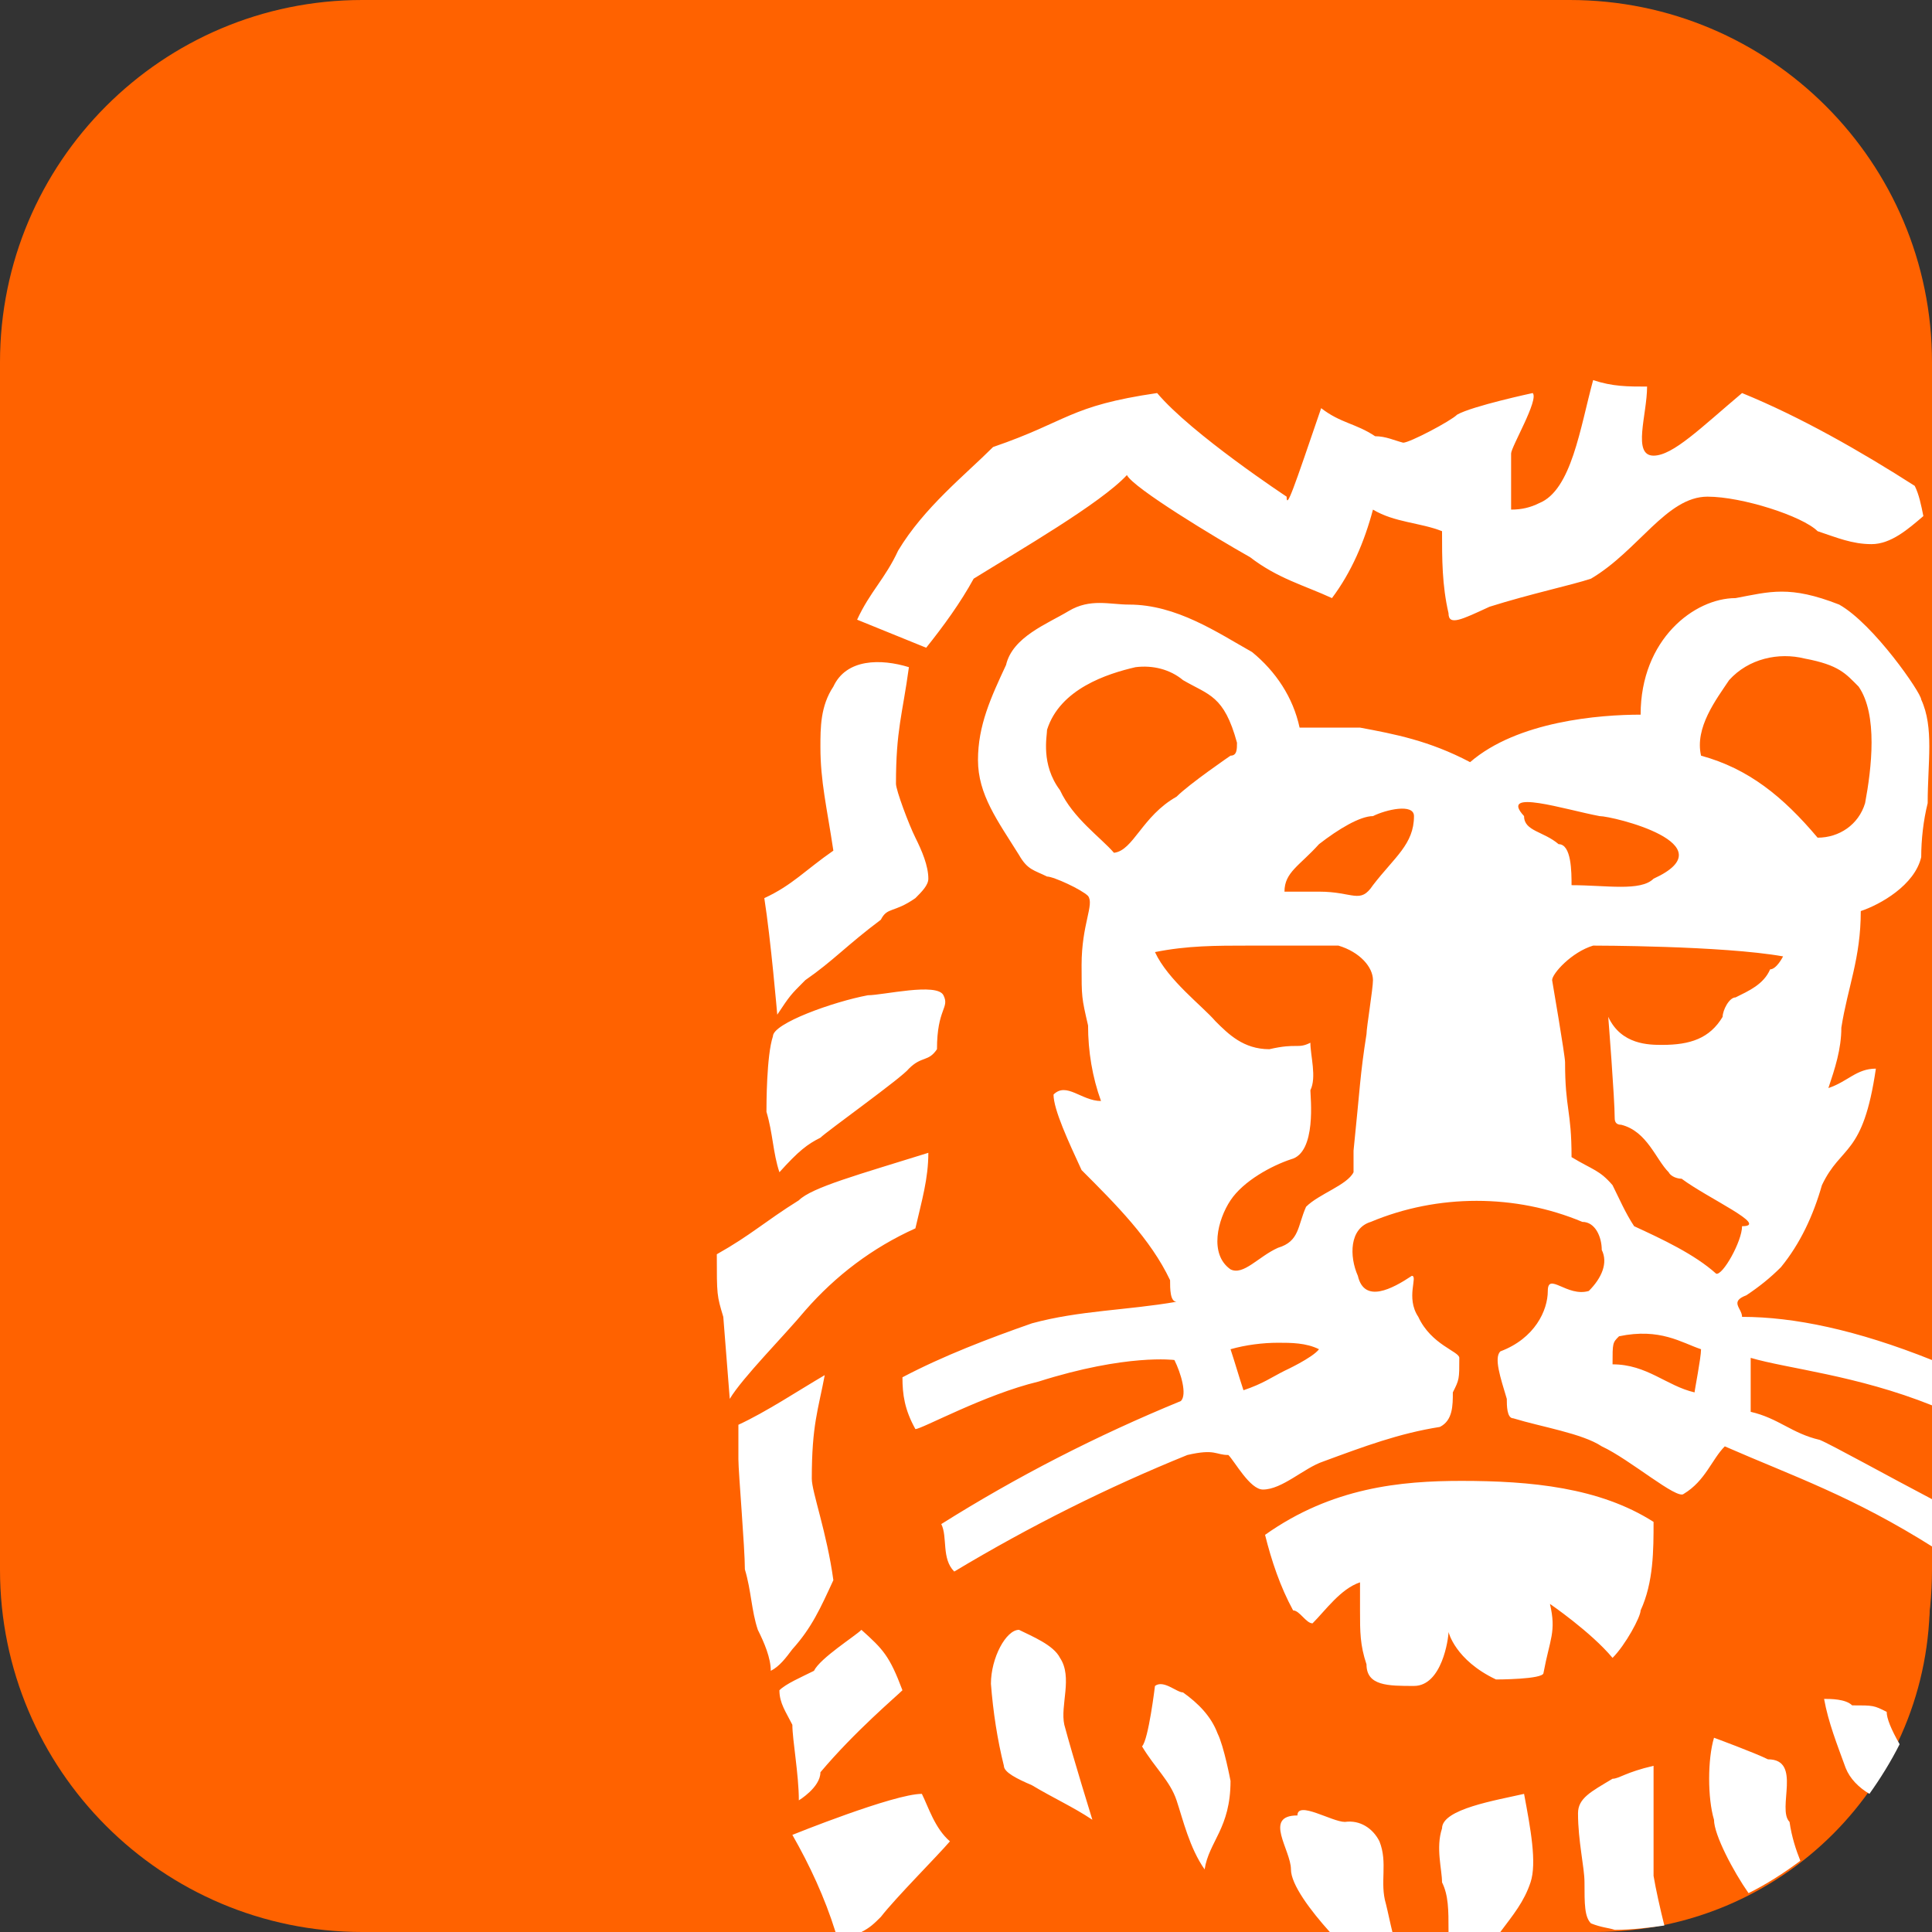
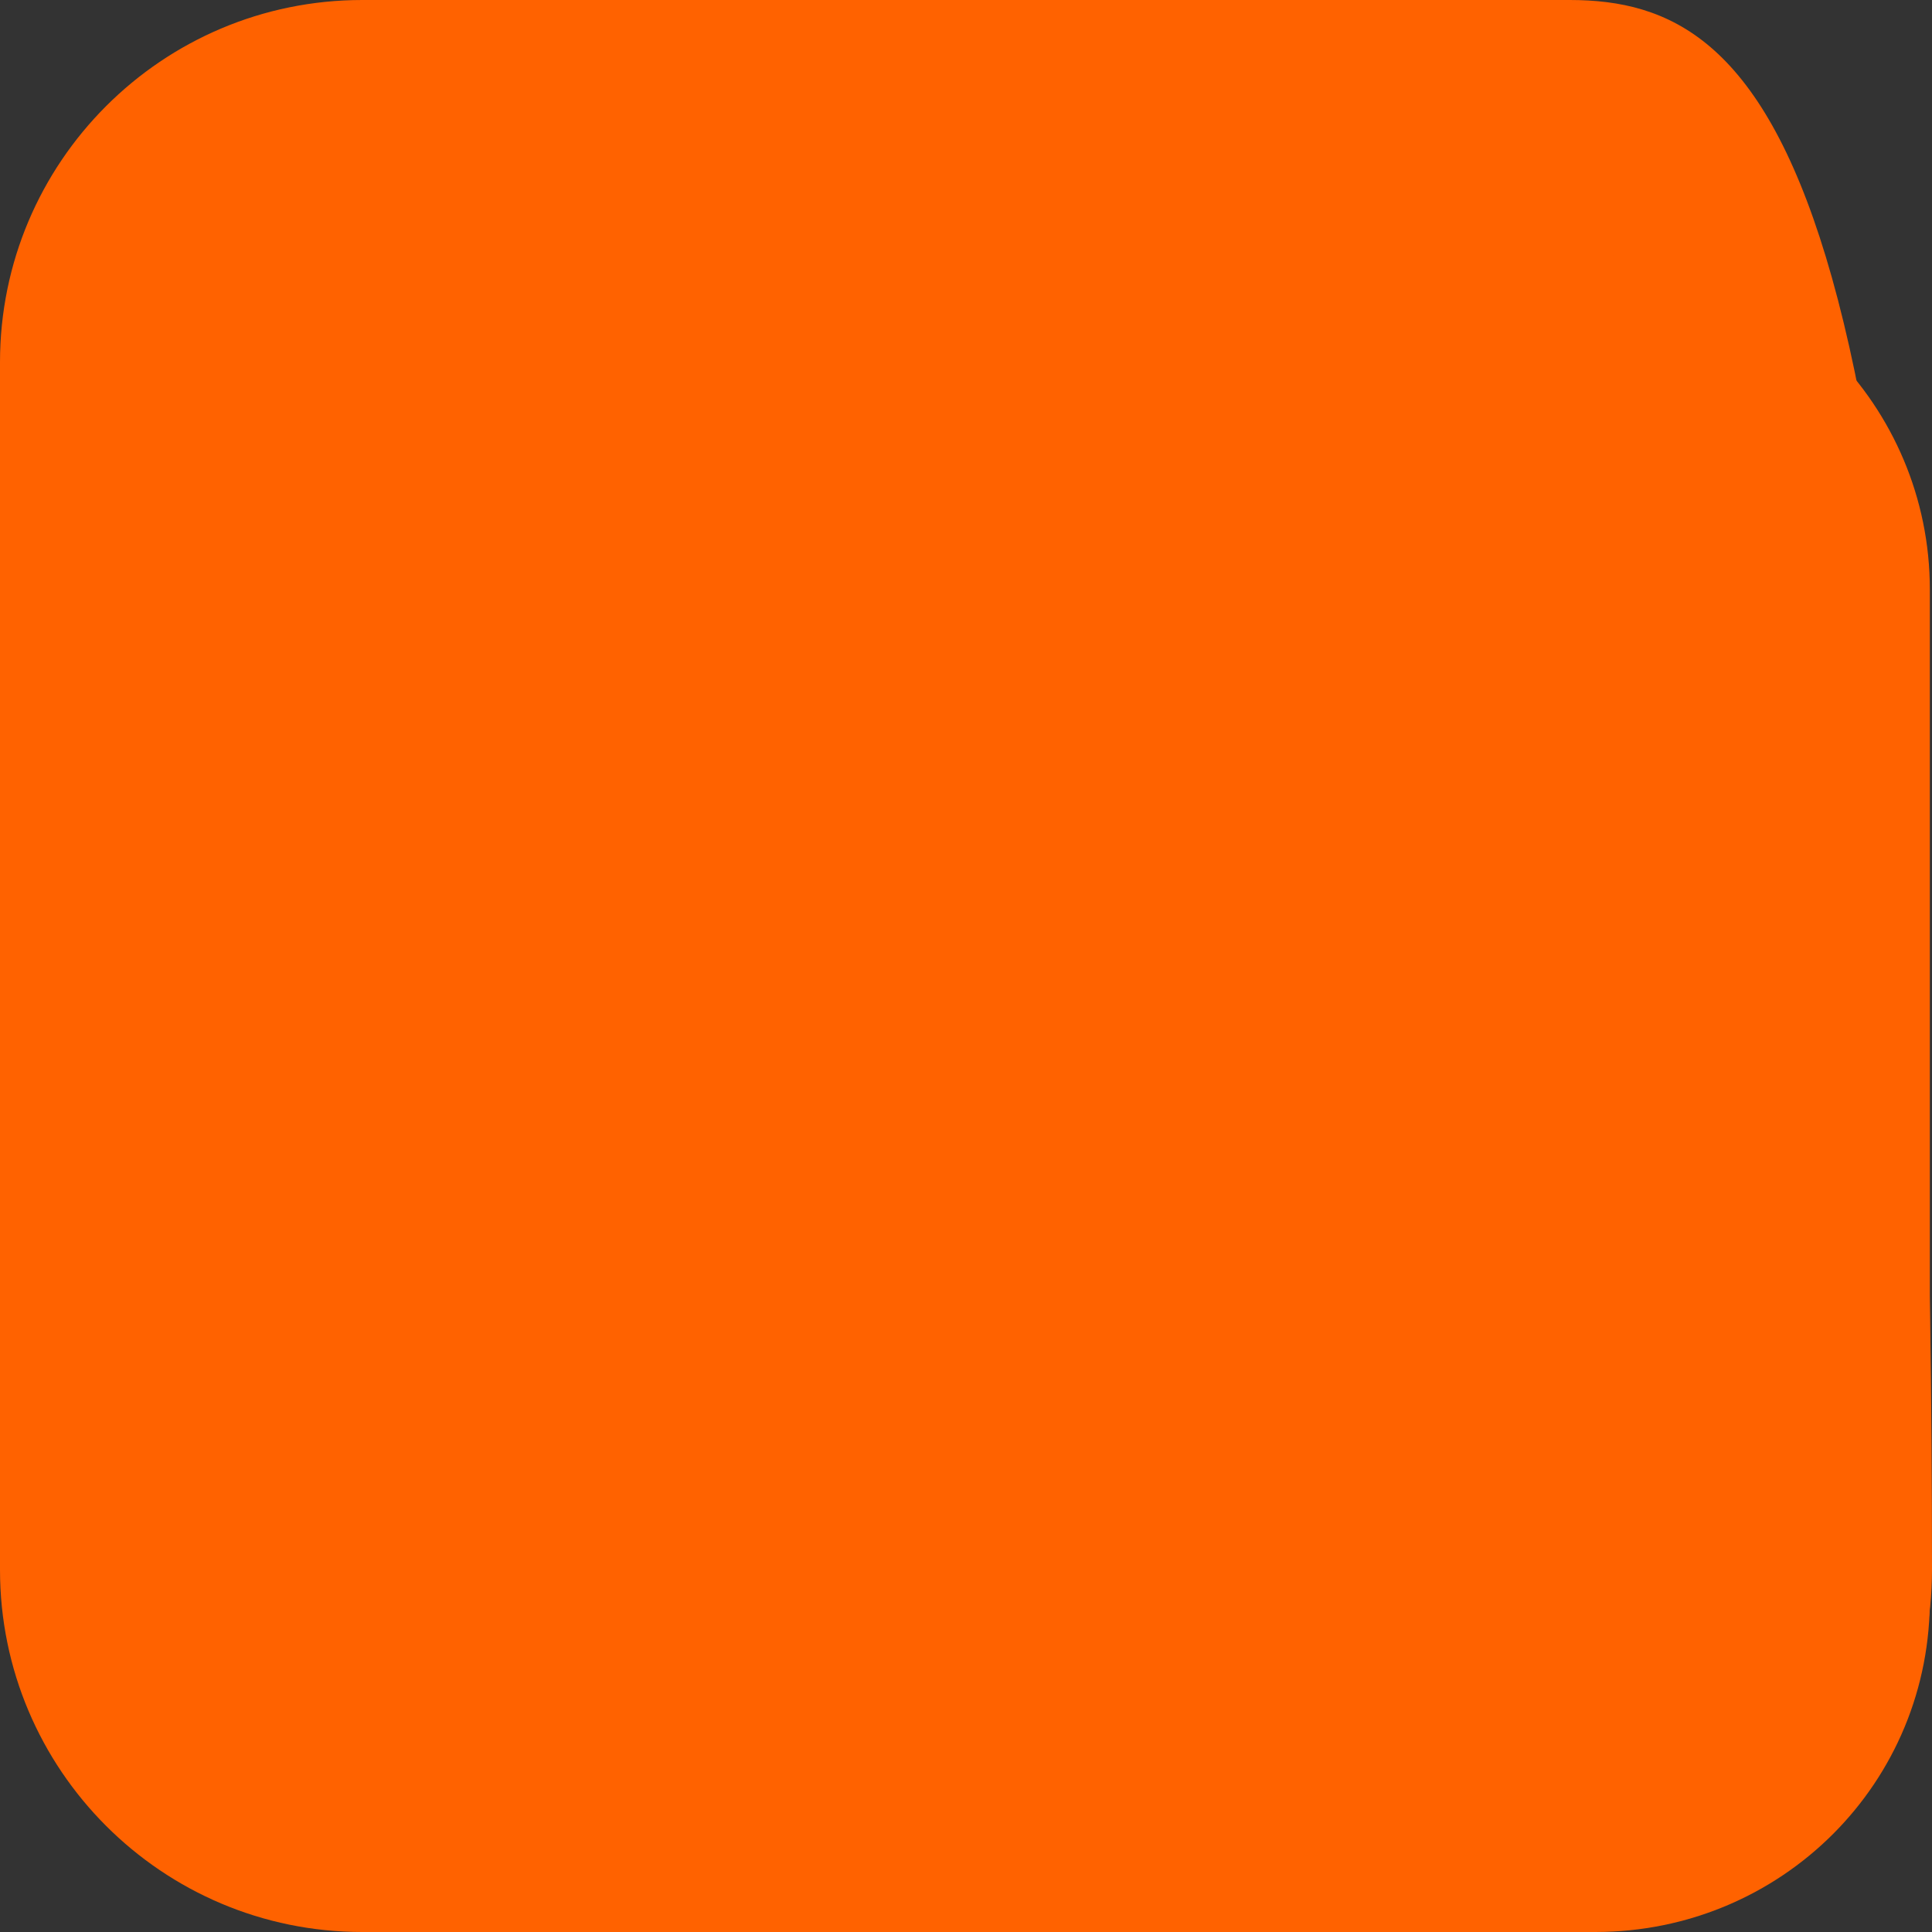
<svg xmlns="http://www.w3.org/2000/svg" width="144" height="144" viewBox="0 0 144 144" fill="none">
  <rect x="0" y="0" width="144" height="144" fill="#333333" stroke="none" />
  <g clip-path="url(#clip0_4315_5781)">
-     <path d="M117 0H27C12.088 0 0 12.088 0 27V117C0 131.912 12.088 144 27 144H117C131.912 144 144 131.912 144 117V27C144 12.088 131.912 0 117 0Z" fill="#FF6200" />
+     <path d="M117 0H27C12.088 0 0 12.088 0 27V117C0 131.912 12.088 144 27 144H117C131.912 144 144 131.912 144 117C144 12.088 131.912 0 117 0Z" fill="#FF6200" />
    <g clip-path="url(#clip1_4315_5781)">
      <path d="M118.903 144H43.936C30.261 144 19 132.9 19 119.064V43.936C19 30.261 30.261 19 43.936 19H118.903C132.739 19 143.839 30.261 143.839 43.936V118.903C144 132.9 132.739 144 118.903 144Z" fill="#FF6200" />
-       <path d="M140.622 127.591C139.656 127.108 139.656 127.108 138.048 127.108C137.565 126.626 136.439 126.626 135.956 126.626C136.278 128.395 136.921 130.004 137.565 131.774C137.887 132.578 138.53 133.221 139.335 133.704C140.139 132.578 140.943 131.291 141.587 130.004C140.943 128.878 140.622 128.073 140.622 127.591ZM124.051 143.517C123.73 142.23 123.408 140.783 123.247 139.817V131.613C121.156 132.095 120.673 132.578 120.19 132.578C118.582 133.543 117.616 134.026 117.616 135.152C117.616 137.243 118.099 139.174 118.099 140.3C118.099 141.909 118.099 142.874 118.582 143.357C119.386 143.678 119.869 143.678 120.351 143.839C121.638 143.839 122.925 143.678 124.051 143.517ZM91.716 132.739C91.716 132.739 91.233 130.165 90.75 129.2C90.268 127.913 89.302 126.947 88.176 126.143C87.694 126.143 86.728 125.178 86.085 125.66C86.085 125.66 85.602 129.682 85.12 130.165C86.085 131.774 87.211 132.739 87.694 134.187C88.176 135.635 88.659 137.726 89.785 139.335C90.107 137.243 91.716 136.278 91.716 132.739ZM133.382 135.795C132.417 134.83 134.347 131.13 131.773 131.13C130.808 130.647 127.752 129.521 127.752 129.521C127.269 131.13 127.269 134.026 127.752 135.635C127.752 136.761 129.199 139.496 130.326 141.104C131.613 140.461 132.9 139.656 134.187 138.691C133.865 137.887 133.543 136.922 133.382 135.795ZM129.843 91.394C131.934 91.394 127.269 89.302 125.338 87.855C125.017 87.855 124.534 87.694 124.373 87.372C123.408 86.407 122.764 84.315 120.834 83.833C120.512 83.833 120.351 83.672 120.351 83.35C120.351 81.902 119.869 75.789 119.869 75.789C120.834 77.88 122.925 77.88 123.891 77.88C125.982 77.88 127.43 77.398 128.395 75.789C128.395 75.306 128.878 74.341 129.36 74.341C130.326 73.859 131.452 73.376 131.934 72.25C132.417 72.25 132.9 71.284 132.9 71.284C128.395 70.48 118.743 70.48 118.743 70.48C117.134 70.963 115.686 72.572 115.686 73.054C115.686 73.054 116.651 78.685 116.651 79.167C116.651 82.707 117.134 82.707 117.134 86.246C118.743 87.211 119.225 87.211 120.19 88.337C120.673 89.302 121.156 90.429 121.799 91.394C123.891 92.359 126.304 93.485 127.912 94.933C128.395 95.094 129.843 92.52 129.843 91.394ZM126.786 100.564C125.338 100.081 123.73 98.955 120.673 99.599C120.19 100.081 120.19 100.081 120.19 101.69C122.764 101.69 124.212 103.299 126.304 103.781C126.304 103.62 126.786 101.207 126.786 100.564ZM116.169 62.919C117.134 62.919 117.134 65.01 117.134 65.976C119.708 65.976 122.282 66.458 123.247 65.493C128.878 62.919 120.19 60.828 119.225 60.828C116.651 60.345 111.664 58.736 113.595 60.828C113.595 61.954 115.042 61.954 116.169 62.919ZM126.786 56.323C130.326 57.288 132.9 59.38 135.474 62.436C137.082 62.436 138.53 61.471 139.013 59.862C139.495 57.288 139.978 53.267 138.53 51.175C137.565 50.21 137.082 49.566 134.508 49.084C132.578 48.601 130.326 49.084 128.878 50.693C127.912 52.14 126.304 54.232 126.786 56.323ZM105.39 60.828C105.39 59.862 103.299 60.345 102.333 60.828C101.368 60.828 99.759 61.793 98.311 62.919C96.864 64.528 95.737 65.01 95.737 66.458H98.311C100.885 66.458 101.368 67.424 102.333 65.976C103.942 63.884 105.39 62.919 105.39 60.828ZM102.333 73.054C102.333 72.089 101.368 70.963 99.759 70.48H93.163C90.589 70.48 88.498 70.48 86.085 70.963C87.05 73.054 89.624 74.985 90.589 76.111C91.555 77.076 92.681 78.202 94.611 78.202C96.703 77.719 96.703 78.202 97.668 77.719C97.668 78.685 98.15 80.293 97.668 81.259C97.668 81.741 98.15 85.924 96.22 86.407C94.772 86.889 92.681 88.016 91.716 89.463C90.75 90.911 90.107 93.485 91.716 94.611C92.681 95.094 93.807 93.646 95.255 93.003C96.864 92.52 96.703 91.394 97.346 89.946C98.311 88.981 100.403 88.337 100.885 87.372V85.763C101.368 81.098 101.368 80.133 101.851 77.076C101.851 76.593 102.333 73.698 102.333 73.054ZM98.311 100.564C97.346 100.081 96.22 100.081 95.255 100.081C94.129 100.081 92.842 100.242 91.716 100.564C92.037 101.529 92.359 102.655 92.681 103.62C94.129 103.138 94.772 102.655 95.737 102.173C95.737 102.173 97.829 101.207 98.311 100.564ZM87.694 59.38C88.659 58.414 91.716 56.323 91.716 56.323C92.198 56.323 92.198 55.84 92.198 55.358C91.233 51.819 90.107 51.819 88.176 50.693C87.211 49.888 85.924 49.566 84.637 49.727C82.546 50.21 79.006 51.336 78.041 54.393C78.041 54.875 77.558 56.967 79.006 58.897C79.972 60.989 82.063 62.436 83.028 63.562C84.476 63.402 85.12 60.828 87.694 59.38ZM129.843 98.151C133.704 98.151 138.369 99.116 144 101.368V104.747C138.369 102.494 133.221 102.012 130.486 101.207V105.229C132.578 105.712 133.543 106.838 135.634 107.321C136.439 107.642 140.782 110.055 144.161 111.825V115.364C138.048 111.503 133.704 110.055 128.556 107.803C127.591 108.768 127.108 110.377 125.499 111.342C125.017 111.825 121.477 108.768 119.386 107.803C117.938 106.838 114.882 106.355 112.79 105.712C112.308 105.712 112.308 104.747 112.308 104.264C111.825 102.655 111.342 101.207 111.825 100.725C114.399 99.759 115.364 97.668 115.364 96.22C115.364 94.772 116.812 96.703 118.421 96.22C119.386 95.255 119.869 94.129 119.386 93.163C119.386 92.198 118.903 91.072 117.938 91.072C112.951 88.981 107.16 88.981 102.172 91.072C100.564 91.555 100.564 93.646 101.207 95.094C101.69 97.185 103.781 96.059 105.229 95.094C105.712 95.094 104.746 96.703 105.712 98.151C106.677 100.242 108.768 100.725 108.768 101.207C108.768 102.816 108.768 102.816 108.286 103.781C108.286 104.747 108.286 105.873 107.32 106.355C104.264 106.838 101.69 107.803 98.633 108.929C97.185 109.412 95.576 111.021 94.129 111.021C93.163 111.021 92.037 108.929 91.555 108.447C90.589 108.447 90.589 107.964 88.498 108.447C82.546 110.86 76.754 113.756 71.124 117.134C70.158 116.169 70.641 114.56 70.158 113.595C75.789 110.055 81.741 106.999 88.015 104.425C88.498 103.942 88.015 102.333 87.533 101.368C87.533 101.368 83.993 100.886 77.398 102.977C73.376 103.942 68.71 106.516 68.228 106.516C67.423 105.068 67.263 103.942 67.263 102.655C70.319 101.046 73.698 99.759 76.915 98.633C80.454 97.668 83.993 97.668 87.694 97.025C87.211 97.025 87.211 96.059 87.211 95.416C85.763 92.359 83.189 89.785 80.615 87.211C79.65 85.12 78.524 82.707 78.524 81.581C79.489 80.615 80.615 82.063 82.063 82.063C81.419 80.293 81.098 78.363 81.098 76.433C80.615 74.341 80.615 74.341 80.615 71.928C80.615 68.871 81.58 67.424 81.098 66.78C80.615 66.297 78.524 65.332 78.041 65.332C77.076 64.85 76.593 64.85 75.95 63.723C74.341 61.149 72.893 59.219 72.893 56.645C72.893 54.071 73.858 51.98 74.984 49.566C75.467 47.475 78.041 46.51 79.65 45.544C81.259 44.579 82.707 45.062 84.154 45.062C87.694 45.062 90.75 47.153 93.324 48.601C95.094 50.049 96.381 51.98 96.864 54.232H101.368C103.942 54.714 106.516 55.197 109.573 56.806C113.112 53.749 119.225 53.267 122.282 53.267C122.282 47.636 126.304 44.579 129.36 44.579C131.934 44.097 133.382 43.614 137.082 45.062C139.656 46.51 143.196 51.658 143.196 52.14C144.161 54.232 143.678 56.806 143.678 59.862C143.356 61.149 143.196 62.597 143.196 63.884C142.713 65.976 140.139 67.424 138.691 67.906C138.691 71.445 137.726 73.537 137.243 76.593C137.243 78.202 136.761 79.65 136.278 81.098C137.726 80.615 138.369 79.65 139.817 79.65C138.852 86.246 137.243 85.281 135.795 88.337C135.152 90.59 134.187 92.681 132.739 94.451C131.934 95.255 131.13 95.898 130.165 96.542C128.878 97.025 129.843 97.507 129.843 98.151ZM102.816 137.243C102.333 136.278 101.368 135.635 100.242 135.795C99.277 135.795 96.703 134.187 96.703 135.313C94.129 135.313 96.22 137.887 96.22 139.335C96.22 140.461 97.668 142.391 99.116 144H103.781C103.62 143.357 103.459 142.552 103.299 141.909C102.816 140.3 103.459 138.852 102.816 137.243ZM94.29 114.399C94.772 116.33 95.416 118.26 96.381 120.03C96.864 120.03 97.346 120.995 97.829 120.995C98.794 120.03 99.92 118.421 101.368 117.938V120.03C101.368 121.638 101.368 122.604 101.851 124.052C101.851 125.66 103.459 125.66 105.39 125.66C107.481 125.66 107.964 122.121 107.964 121.638C107.964 121.638 108.447 123.73 111.503 125.178C111.503 125.178 115.042 125.178 115.042 124.695C115.525 122.121 116.008 121.638 115.525 119.547C115.525 119.547 118.582 121.638 120.19 123.569C121.156 122.604 122.282 120.512 122.282 120.03C123.247 117.938 123.247 115.525 123.247 113.434C119.225 110.86 114.077 110.377 108.929 110.377C104.425 110.377 99.277 110.86 94.29 114.399ZM113.595 133.704C111.503 134.187 107.481 134.83 107.481 136.278C106.999 137.726 107.481 139.335 107.481 140.3C107.964 141.265 107.964 142.391 107.964 143.839V144H111.825C112.79 142.713 113.595 141.748 114.077 140.3C114.56 138.852 114.077 136.278 113.595 133.704ZM62.114 51.175C61.149 52.623 61.149 54.232 61.149 55.68C61.149 58.254 61.632 60.184 62.114 63.402C60.023 64.85 59.058 65.976 56.967 66.941C57.449 69.998 57.932 75.628 57.932 75.628C58.897 74.18 58.897 74.18 60.023 73.054C62.114 71.606 63.08 70.48 65.654 68.55C66.136 67.584 66.619 68.067 68.228 66.941C68.71 66.458 69.193 65.976 69.193 65.493C69.193 64.528 68.71 63.402 68.228 62.436C67.745 61.471 66.78 58.897 66.78 58.414C66.78 54.393 67.263 53.267 67.745 49.727C65.654 49.084 63.08 49.084 62.114 51.175ZM69.193 85.924C64.045 87.533 60.506 88.498 59.541 89.463C56.967 91.072 56.001 92.037 53.427 93.485C53.427 96.542 53.427 96.542 53.91 98.151L54.392 104.264C55.358 102.655 58.414 99.599 60.023 97.668C62.275 95.094 65.01 93.003 68.228 91.555C68.71 89.463 69.193 87.855 69.193 85.924ZM59.541 134.187C59.541 134.187 61.149 133.221 61.149 132.095C63.723 129.039 66.78 126.465 67.263 125.982C66.297 123.408 65.815 122.925 64.206 121.478C63.723 121.96 61.149 123.569 60.667 124.534C59.701 125.017 58.575 125.499 58.093 125.982C58.093 126.947 58.575 127.591 59.058 128.556C59.058 129.682 59.541 132.256 59.541 134.187ZM79.006 123.569C78.524 122.604 76.915 121.96 75.95 121.478C74.984 121.478 73.858 123.569 73.858 125.499C74.019 127.591 74.341 129.682 74.824 131.613C74.824 132.095 75.789 132.578 76.915 133.061C78.524 134.026 79.972 134.669 81.419 135.635C81.419 135.635 79.972 130.969 79.328 128.556C79.006 127.108 79.972 125.017 79.006 123.569ZM83.993 35.409C84.476 36.375 90.589 40.075 93.163 41.523C95.255 43.131 97.185 43.614 99.277 44.579C100.725 42.649 101.69 40.396 102.333 37.983C103.942 38.949 105.873 38.949 107.481 39.592C107.481 41.683 107.481 43.614 107.964 45.705C107.964 46.671 108.929 46.188 111.021 45.223C114.077 44.258 117.134 43.614 118.582 43.131C122.121 41.04 124.212 37.018 127.269 37.018C129.843 37.018 134.347 38.466 135.474 39.592C136.921 40.075 138.048 40.557 139.495 40.557C140.943 40.557 142.23 39.431 143.356 38.466C143.196 37.662 143.035 36.857 142.713 36.214C138.691 33.64 134.187 31.066 129.843 29.296C126.786 31.87 124.695 33.961 123.247 33.961C121.638 33.961 122.764 30.905 122.764 28.813C121.317 28.813 120.19 28.813 118.743 28.331C117.777 31.87 117.134 36.535 114.721 37.501C114.077 37.822 113.434 37.983 112.629 37.983V33.801C112.629 33.318 114.721 29.779 114.238 29.296C114.238 29.296 109.734 30.261 108.607 30.905C108.125 31.387 105.068 32.996 104.586 32.996C103.942 32.835 103.299 32.514 102.494 32.514C101.046 31.548 99.92 31.548 98.472 30.422C96.381 36.535 95.898 37.983 95.898 37.018C95.898 37.018 88.82 32.353 86.246 29.296C79.65 30.261 79.65 31.387 74.019 33.318C71.928 35.409 68.871 37.822 66.941 41.04C65.975 43.131 64.849 44.097 63.884 46.188L69.032 48.279C70.319 46.671 71.606 44.901 72.571 43.131C75.95 41.04 82.063 37.501 83.993 35.409ZM55.036 106.194V108.768C55.036 109.734 55.519 115.364 55.519 116.973C56.001 118.582 56.001 120.03 56.484 121.478C56.967 122.443 57.449 123.569 57.449 124.534C58.093 124.212 58.575 123.569 59.058 122.925C60.506 121.317 61.149 119.869 62.114 117.777C61.632 114.238 60.506 111.182 60.506 110.216C60.506 106.194 60.988 105.068 61.471 102.494C59.541 103.62 57.127 105.229 55.036 106.194ZM69.837 78.202C69.837 75.145 70.802 75.145 70.319 74.18C69.837 73.215 65.815 74.18 64.689 74.18C62.114 74.663 57.61 76.272 57.61 77.237C57.127 78.685 57.127 82.385 57.127 82.868C57.61 84.476 57.61 85.924 58.093 87.372C59.541 85.763 60.184 85.281 61.149 84.798C61.632 84.315 67.263 80.293 67.745 79.65C68.71 78.685 69.193 79.167 69.837 78.202ZM65.654 142.874C65.171 143.357 64.849 143.678 64.206 144H62.275C61.471 141.426 60.345 139.013 59.058 136.761C59.058 136.761 66.619 133.704 68.71 133.704C69.193 134.669 69.676 136.278 70.802 137.243C69.837 138.369 66.78 141.426 65.654 142.874Z" fill="white" />
    </g>
  </g>
  <defs>
    <clipPath id="clip0_4315_5781">
      <rect width="144" height="144" fill="white" />
    </clipPath>
    <clipPath id="clip1_4315_5781">
      <rect width="125" height="125" fill="white" transform="translate(19 19)" />
    </clipPath>
  </defs>
</svg>